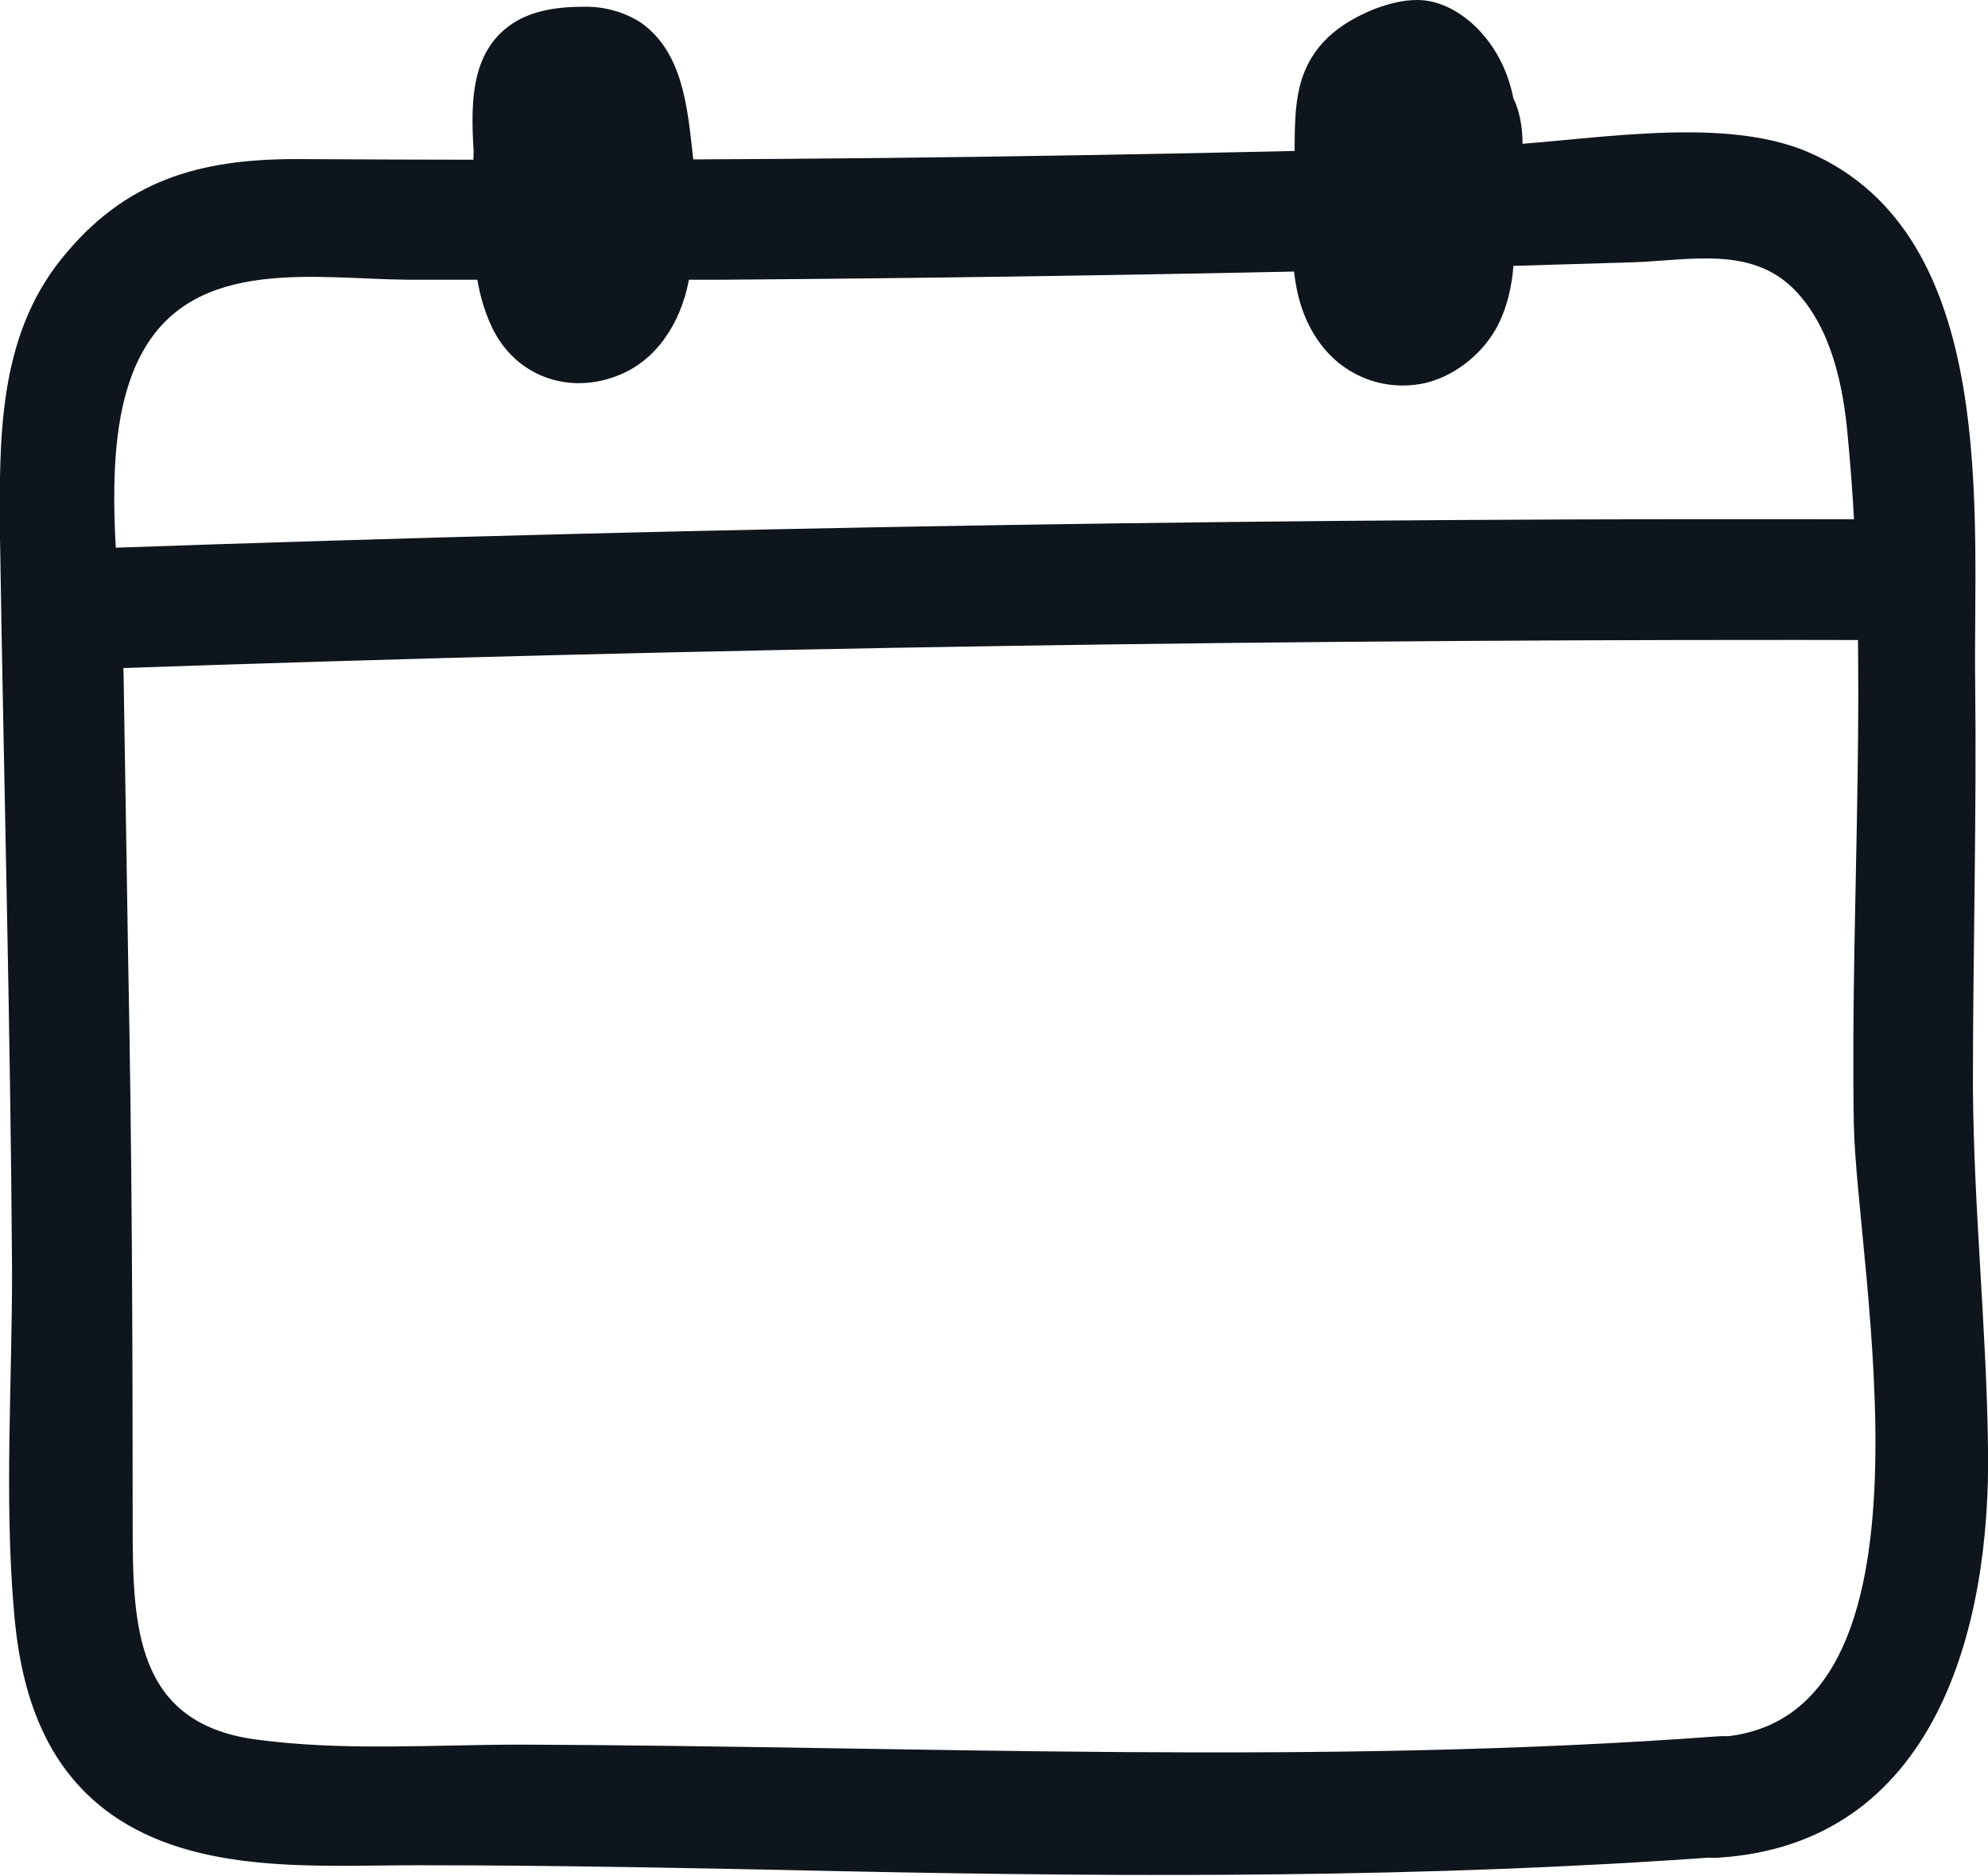
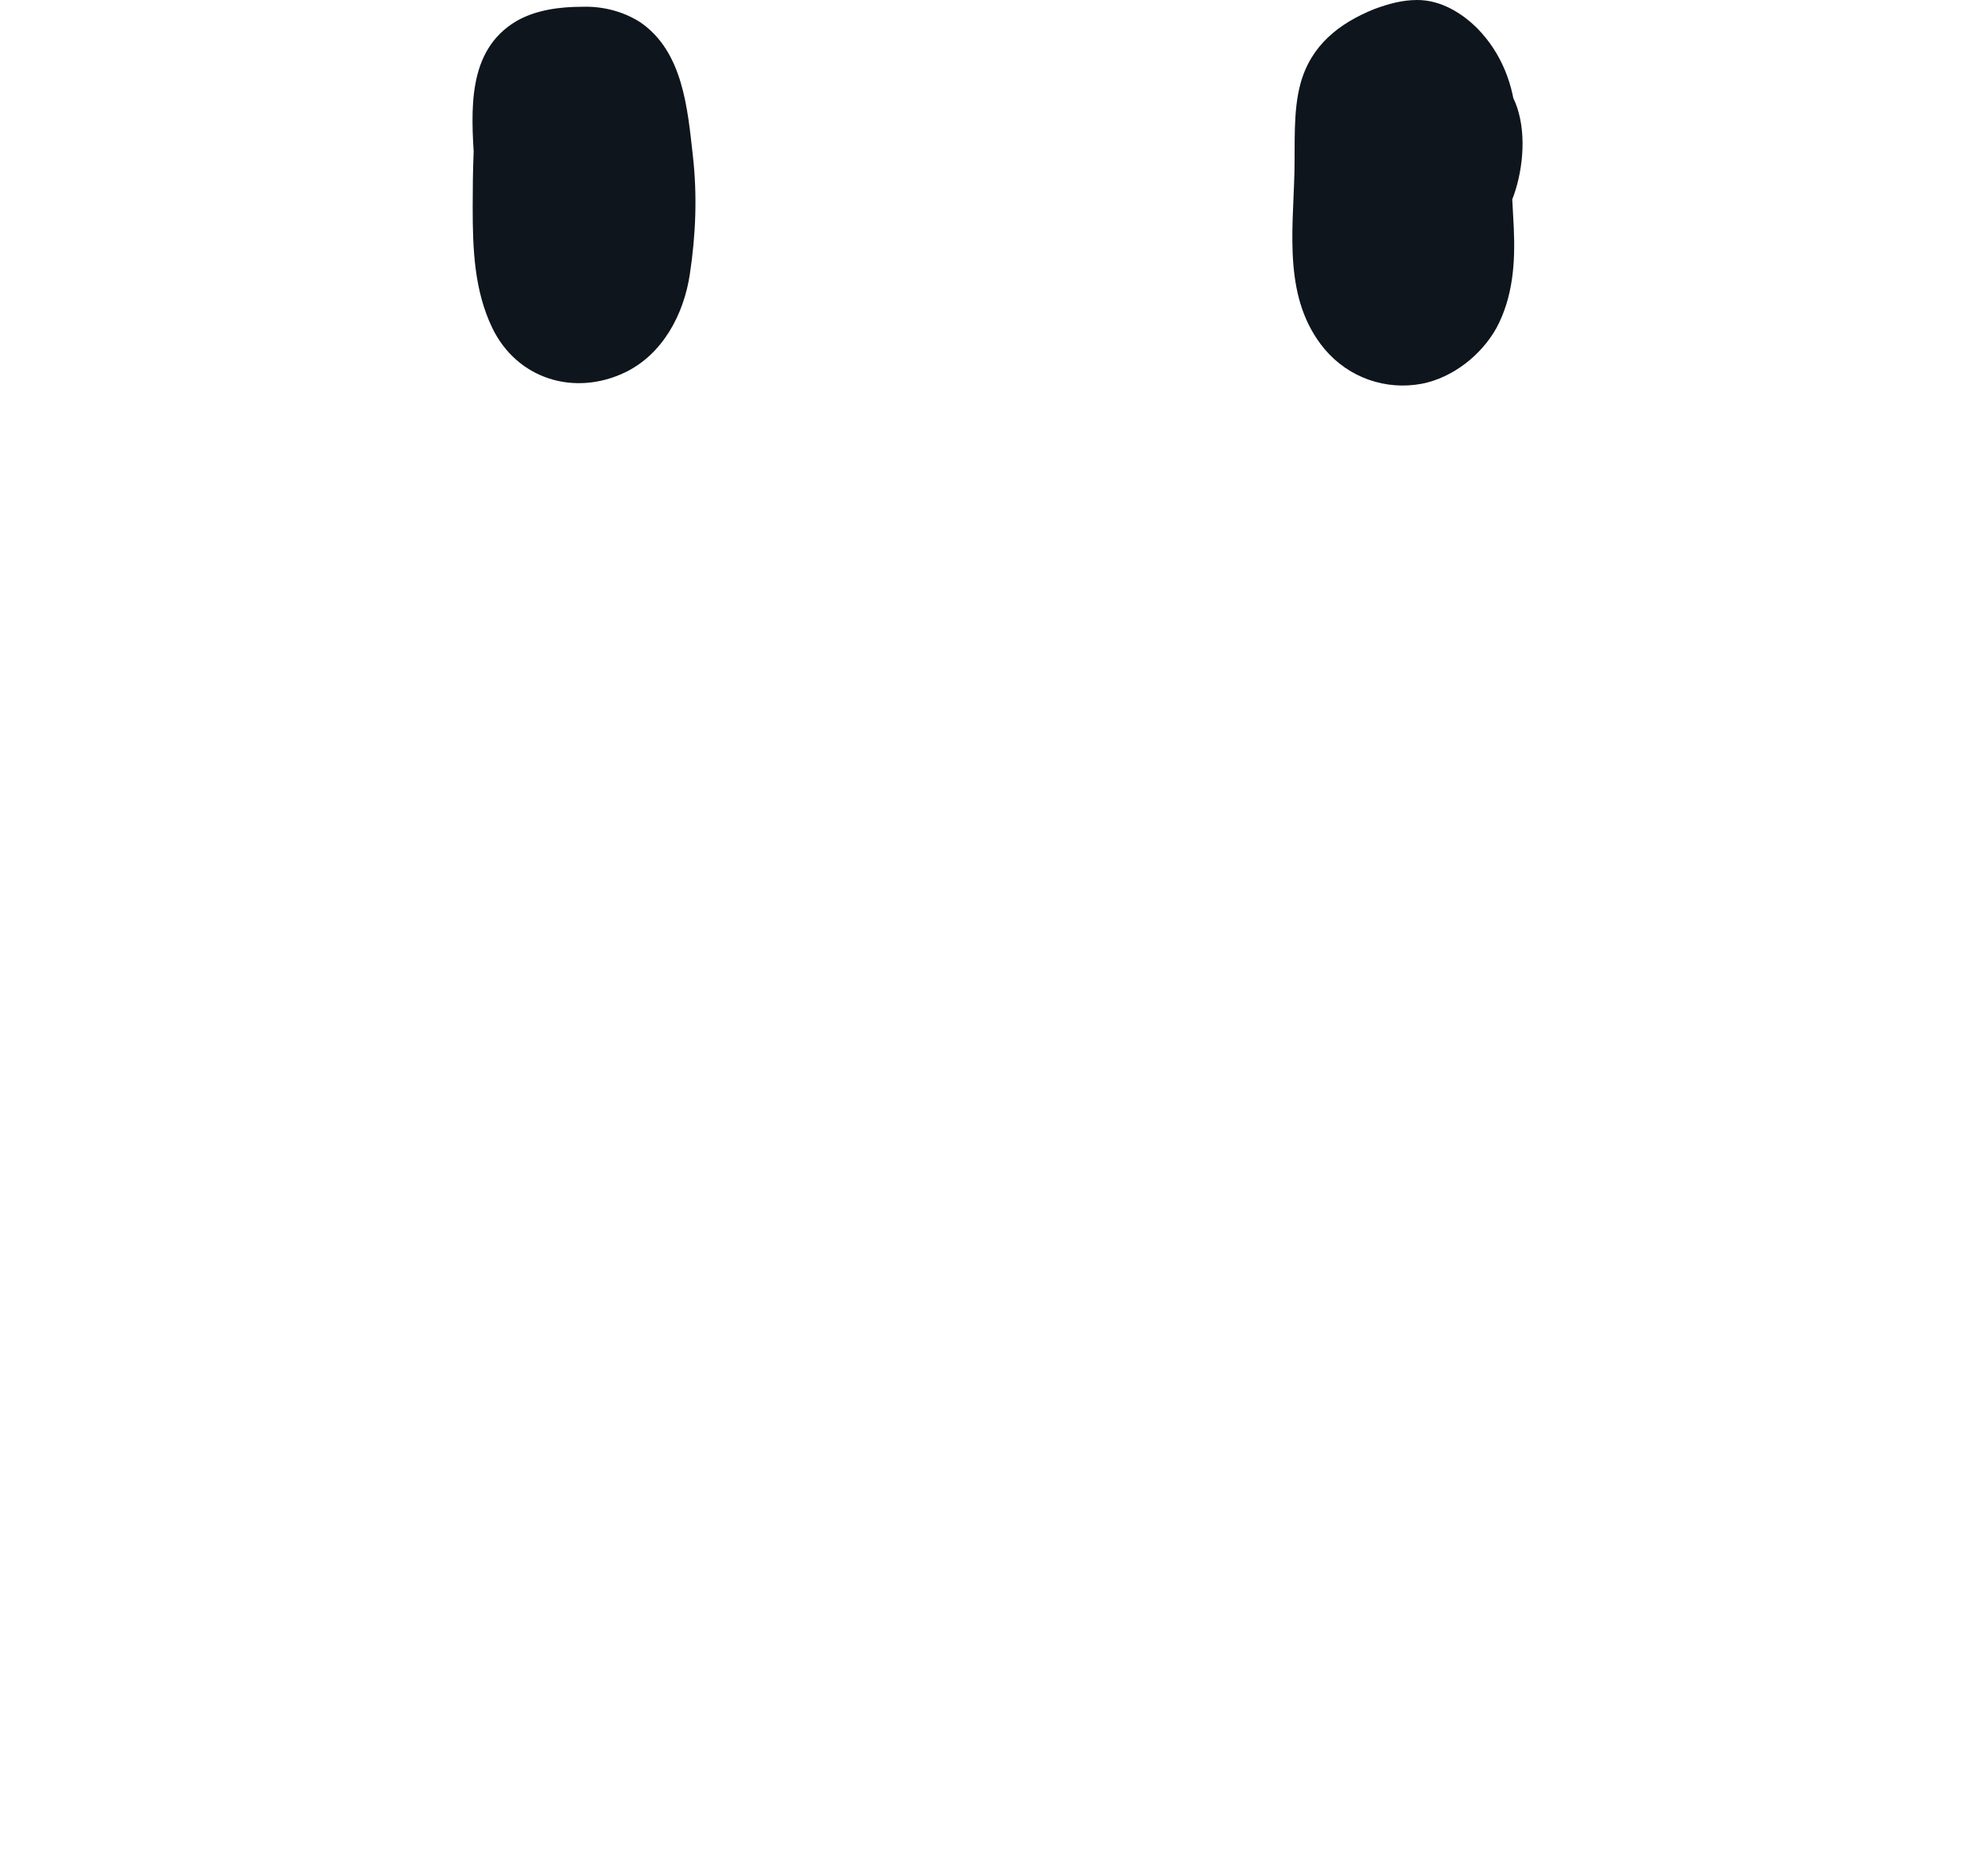
<svg xmlns="http://www.w3.org/2000/svg" id="Layer_2" viewBox="0 0 26.37 24.88">
  <defs>
    <style>.cls-1{fill:#0e151c;stroke-width:0px;}</style>
  </defs>
  <g id="Layer_2-2">
-     <path class="cls-1" d="M22.79,24.64c2.87-.18,3.62-3.02,3.58-5.44-.02-1.59-.19-3.18-.2-4.78,0-1.79.05-3.57.03-5.36-.03-2.21.34-5.94-2.21-7.04-1.2-.52-3.06-.12-4.34-.08-1.8.05-3.6.09-5.4.12-3.44.06-6.88.07-10.32.05-1.29,0-2.28.28-3.12,1.33S-.01,5.83,0,7.13c.05,3.25.14,6.49.16,9.74,0,1.47-.1,2.98.02,4.44.08,1.07.38,2.1,1.29,2.75,1.14.81,2.74.68,4.06.68,1.89,0,3.78.04,5.68.08,3.83.08,7.75.09,11.58-.19,1.02-.08,1.03-1.68,0-1.6-5.27.39-10.59.13-15.87.11-1.17,0-2.38.09-3.54-.07-1.59-.22-1.62-1.52-1.62-2.84,0-2.5-.01-5-.06-7.5-.02-1.25-.04-2.49-.06-3.74s-.39-3.17.25-4.32c.7-1.27,2.3-.97,3.52-.96,1.39,0,2.78,0,4.18,0,2.7-.02,5.4-.06,8.11-.12,1.31-.03,2.62-.07,3.93-.11.75-.02,1.59-.23,2.17.36.49.5.65,1.27.71,1.95.29,3.02.03,6.08.08,9.11.03,1.9,1.31,7.94-1.79,8.14-1.02.06-1.03,1.67,0,1.6Z" />
-     <path class="cls-1" d="M1.37,8.87c7.98-.28,15.96-.4,23.94-.38,1.03,0,1.03-1.6,0-1.6-7.98-.03-15.96.1-23.94.38-1.03.04-1.03,1.64,0,1.6h0Z" />
    <path class="cls-1" d="M7.75.2c-.28-.03-.55.01-.8.13-.39.18-.56.56-.61.96-.06.48-.07.98-.07,1.46,0,.55.02,1.1.26,1.6.33.68,1.09.91,1.76.59.5-.24.78-.77.86-1.3s.1-1.05.04-1.58c-.07-.62-.13-1.37-.69-1.76-.23-.15-.51-.22-.78-.21-.29,0-.61.04-.87.19-.66.39-.6,1.19-.56,1.85.04.61.12,1.21.24,1.81.08.41.59.68.98.56.44-.14.65-.54.56-.98-.03-.17-.06-.34-.09-.51,0-.04-.01-.09-.02-.13-.03-.21.01.12,0-.01-.01-.1-.02-.19-.03-.29-.04-.36-.06-.73-.06-1.1,0-.03,0-.07,0-.1,0-.13,0,.05-.01.07.03-.13-.03.04-.04.06-.04.06-.1.12-.16.15-.14.08-.12.06-.06.03.11-.05-.03,0-.07,0,.07,0,.16-.01.23-.01.06,0,.12.04-.08-.01.12.03-.06-.03-.07-.04.11.06-.05-.04-.06-.05,0,0-.12-.13-.11-.17-.02.04.05.19.06.23.02.1.04.21.06.31,0,.03.03.11.02.12,0-.01-.02-.19,0-.02,0,.08.02.17.02.25.01.19.02.38.01.57,0,.16-.03.33-.04.49,0-.02.04-.19,0-.06,0,.03-.01.07-.02.1s-.02.07-.03.1c-.02.07-.02.07,0,0,.03-.06.03-.06,0,0-.01.02-.05.07-.05.09,0-.02.12-.14.03-.05,0,0,.16-.12.05-.04-.05.03-.13.04.06-.02-.06.02-.12,0,.08,0-.07,0-.11-.02.08.02-.06-.01-.09-.06.07.03l.08.06c.06.09.08.11.04.06-.01-.02-.07-.09-.06-.12,0,0,.06.19.02.03-.01-.04-.02-.19-.05-.22.01.01.02.2,0,.04,0-.04,0-.08,0-.11,0-.09,0-.17,0-.26,0-.41,0-.81.03-1.22,0-.1.01-.19.02-.29,0-.04,0-.09,0-.13,0-.15-.02.11-.05.15-.1.18-.29.25-.16.18-.12.05-.15.06-.09.05.06-.01.03,0-.1.01.05.02.17,0,.22,0,.42.04.82-.4.8-.8-.02-.47-.35-.75-.8-.8h0Z" />
    <path class="cls-1" d="M20.11,1.58c-.03-.45-.19-.87-.51-1.2C19.39.17,19.11,0,18.8,0c-.2,0-.38.05-.57.12-.47.19-.84.48-.98.99-.1.37-.07.8-.08,1.18-.02.8-.15,1.68.4,2.34.32.38.81.55,1.29.46.41-.08.79-.38.99-.74.22-.41.25-.87.23-1.32-.02-.42-.05-.85-.07-1.27l-1.57.21c.03.21.07.41.1.62.05.33.45.6.77.59.37-.02.65-.24.77-.59.13-.37.17-.86.02-1.23s-.5-.55-.88-.5c-.41.06-.71.4-.71.82s.37.82.8.8.8-.35.8-.8v-.02c-.08.19-.16.38-.23.57h.02c-.19.06-.38.14-.57.22h.02c-.19-.08-.38-.16-.57-.23l.02.02-.21-.35c.03.1,0-.13,0-.02,0,.02,0,.15,0,.16,0,0,.04-.16,0-.03-.02.06-.03.12-.05.18h1.54c-.03-.21-.07-.41-.1-.62-.06-.39-.52-.62-.88-.57s-.72.39-.69.79c.02.35.04.69.06,1.04,0,.15.02.3.02.46,0,.05.02.2,0,.25v-.09s0,.08-.01.12c-.03.09-.02.08.02-.03-.01.03-.03.06-.05.09-.07.14.1-.1,0,0,.1-.07.11-.08.04-.03-.08.04-.06.03.06-.02-.09.02-.06.02.07,0,.13.02.15.03.07,0l.1.04c-.07-.04-.06-.03.04.04-.03-.02-.05-.05-.07-.07.07.1.08.11.04.04-.08-.13.03.16,0,0-.01-.04-.02-.08-.03-.12.01.11.01.12,0,.03,0-.64.01-1.29.04-1.93,0-.04.02-.24,0-.02.03-.08.02-.08-.02.03-.08.09-.09.11-.03.05-.16.14-.03.04.03,0,.05-.03.03-.02-.07.03.03-.01.06-.02.1-.04.35-.12-.39.03-.37-.14.02.02.04.04.06.06.04.04.03.03-.04-.06.02.03.04.06.06.09.04.08.03.06-.02-.04.01.03.02.07.03.1-.01-.12-.01-.14,0-.05.03.42.35.82.8.8.41-.02.83-.35.8-.8h0Z" />
  </g>
</svg>